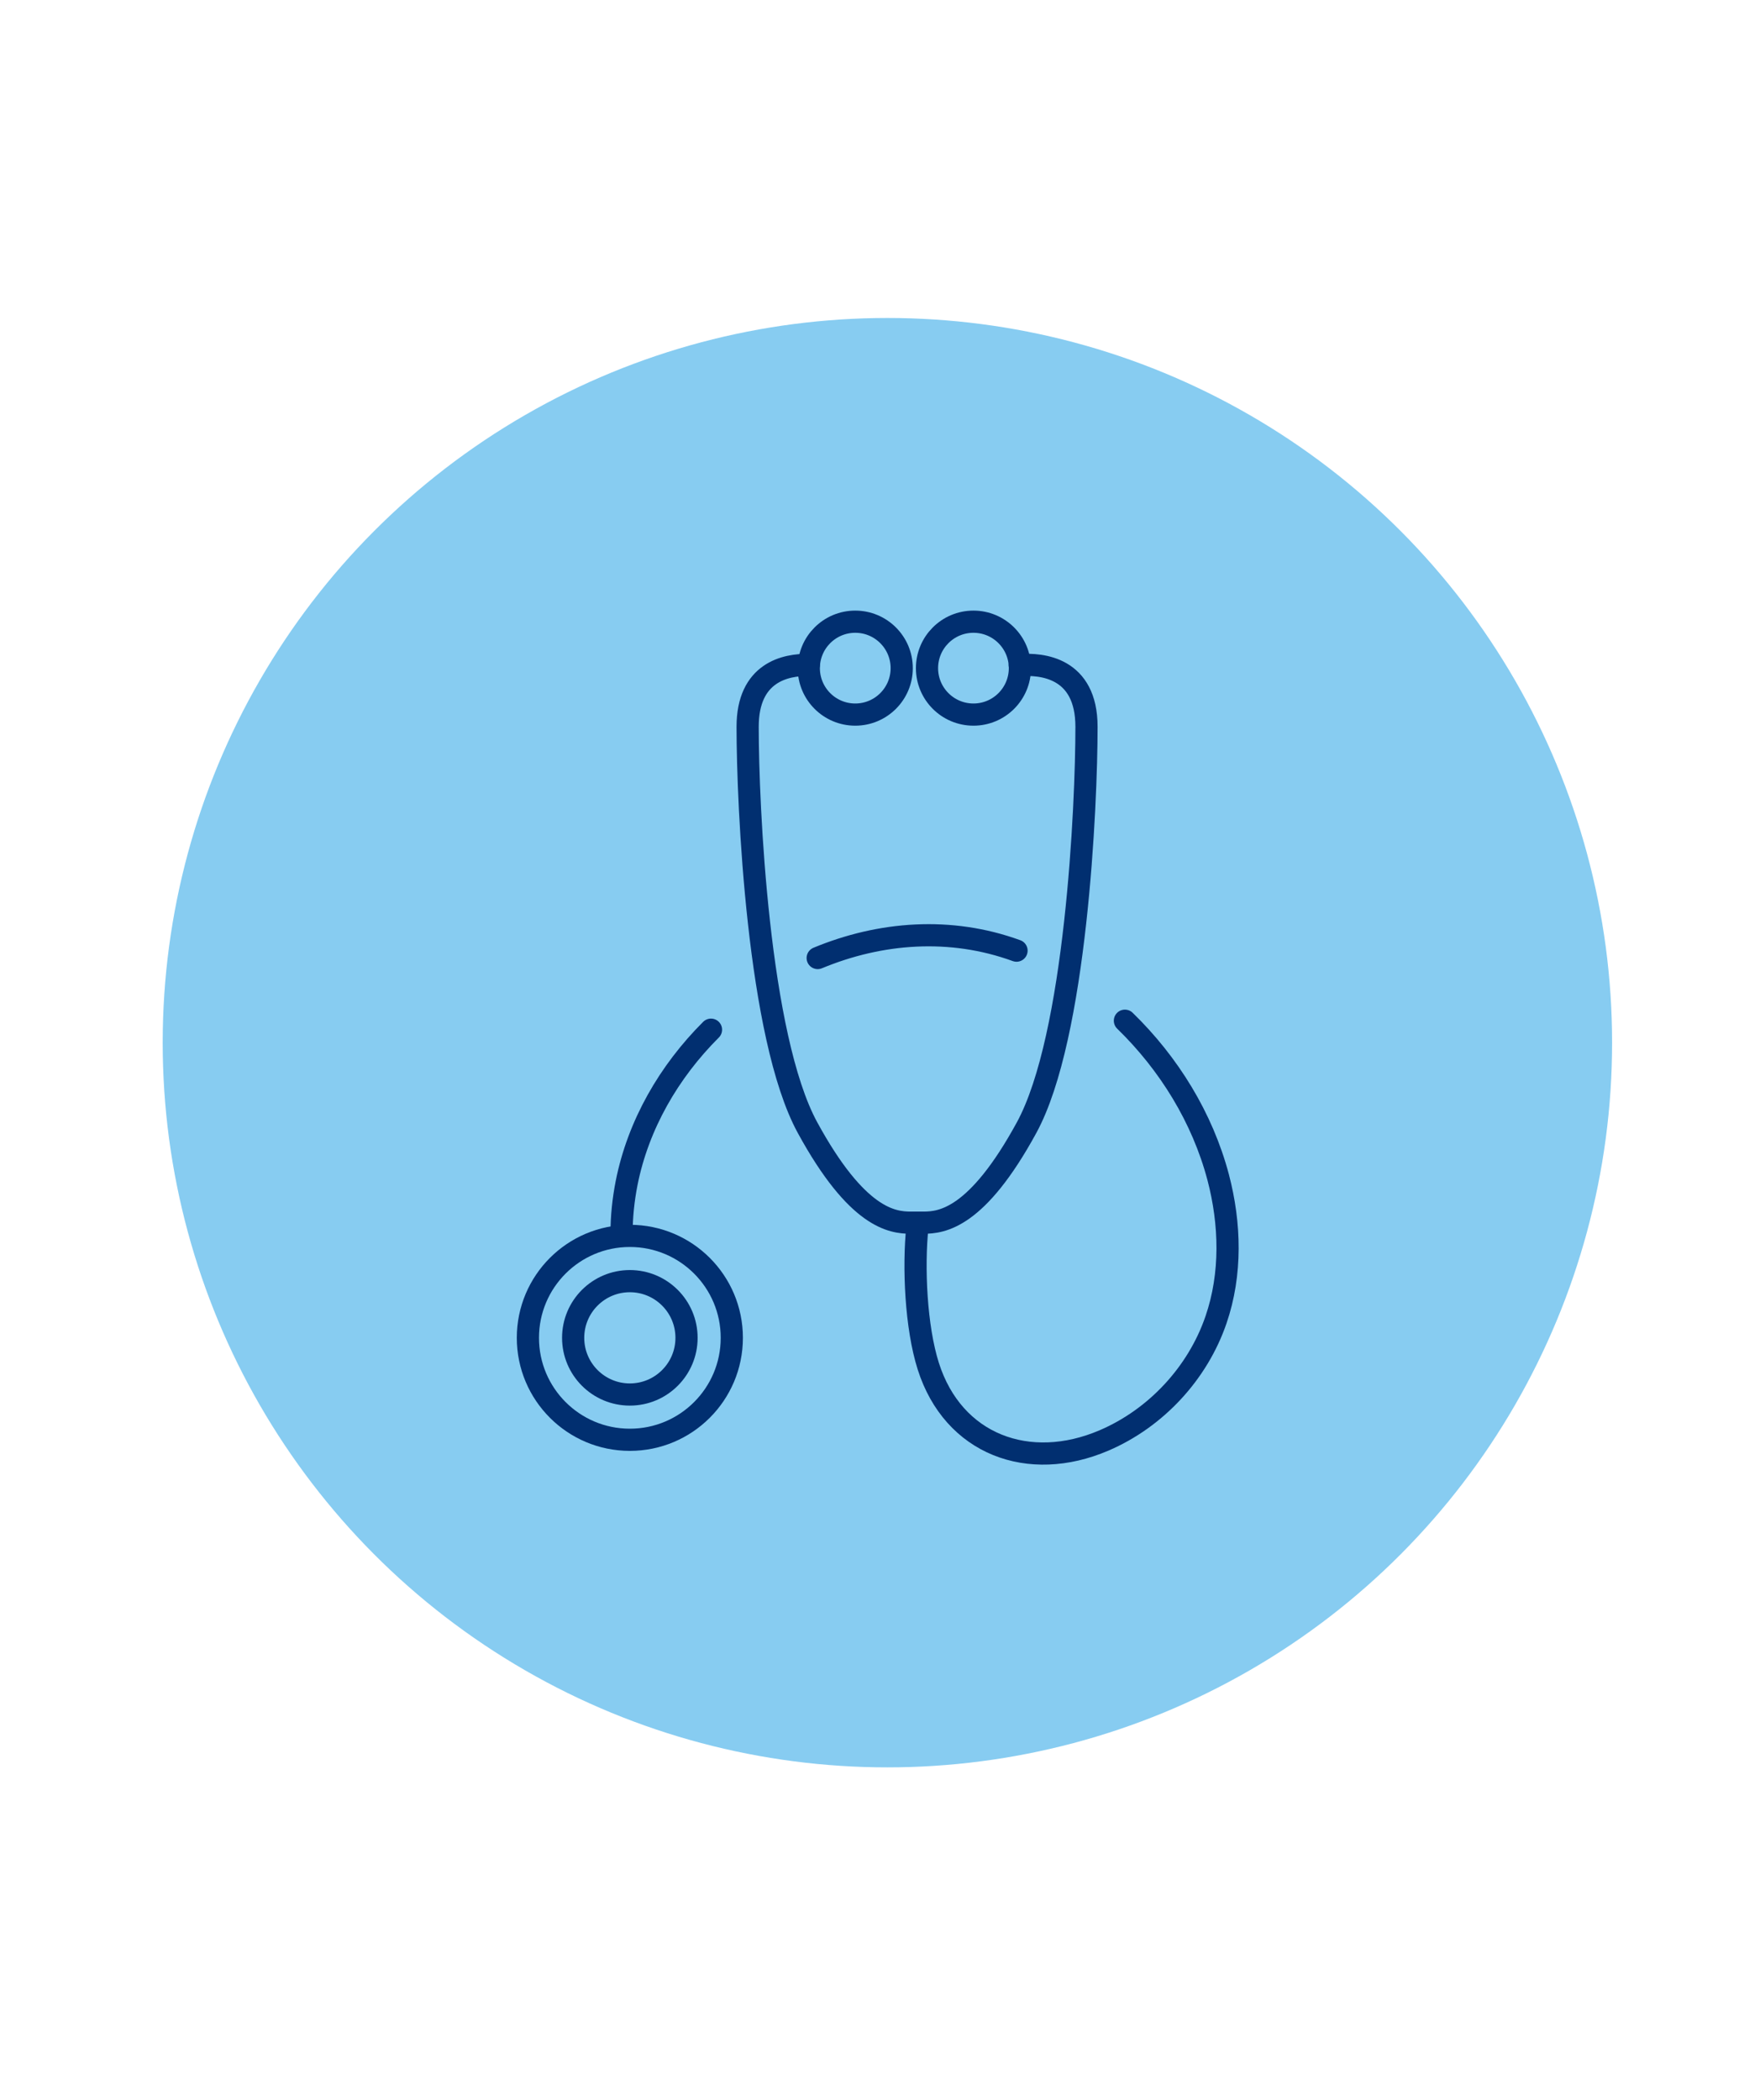
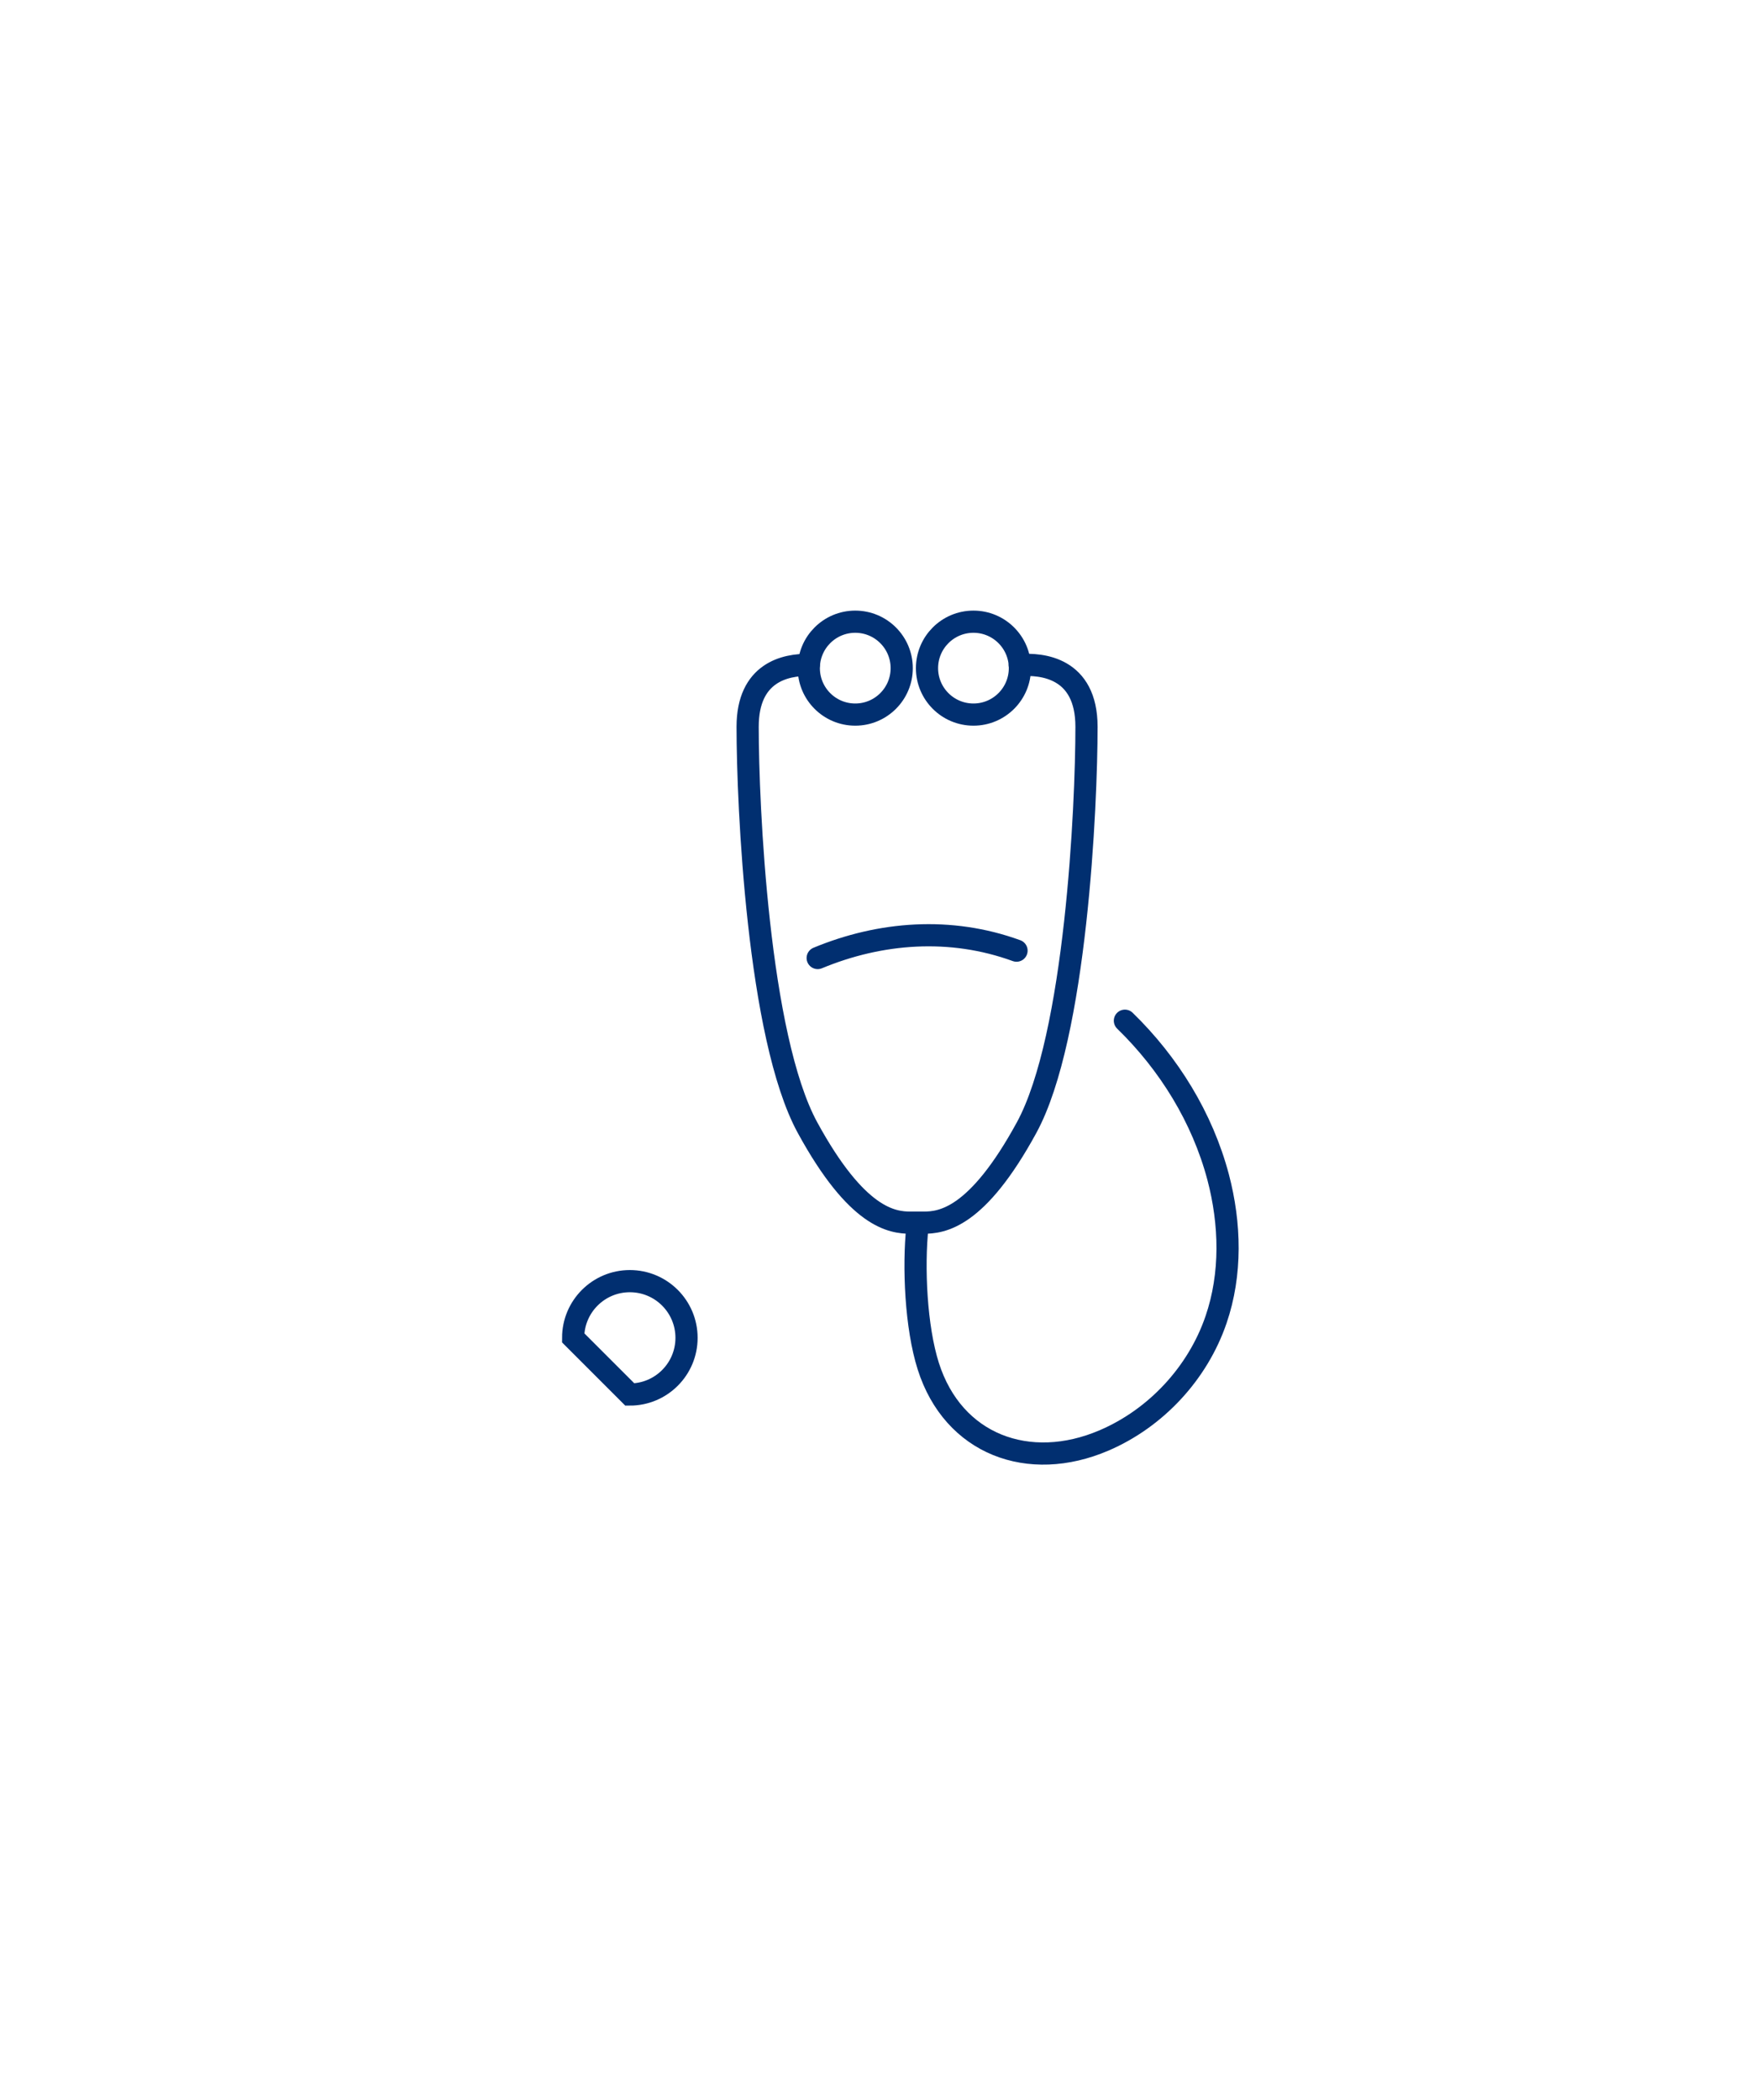
<svg xmlns="http://www.w3.org/2000/svg" width="119" height="142" viewBox="0 0 119 142" fill="none">
-   <circle cx="60" cy="70.5" r="49" fill="#87CCF1" />
  <path d="M68.948 44.976C70.43 44.862 73.462 45.125 73.462 49.141C73.462 54.45 72.764 70.097 69.411 76.246C66.059 82.396 63.685 82.671 62.426 82.671H61.585C60.327 82.671 57.953 82.391 54.6 76.246C51.248 70.102 50.55 54.45 50.55 49.141C50.55 45.446 53.124 44.931 54.686 44.959" stroke="#012F70" stroke-width="1.5" stroke-linecap="round" stroke-linejoin="round" />
  <path d="M57.827 48.317C59.561 48.317 60.968 46.911 60.968 45.177C60.968 43.442 59.561 42.036 57.827 42.036C56.092 42.036 54.686 43.442 54.686 45.177C54.686 46.911 56.092 48.317 57.827 48.317Z" stroke="#012F70" stroke-width="1.5" stroke-miterlimit="10" />
  <path d="M65.819 48.317C67.553 48.317 68.959 46.911 68.959 45.177C68.959 43.442 67.553 42.036 65.819 42.036C64.084 42.036 62.678 43.442 62.678 45.177C62.678 46.911 64.084 48.317 65.819 48.317Z" stroke="#012F70" stroke-width="1.5" stroke-miterlimit="10" />
-   <path d="M48.073 69.622C45.23 72.459 43.153 76.046 42.369 79.982C42.146 81.115 42.026 82.265 42.026 83.415" stroke="#012F70" stroke-width="1.5" stroke-linecap="round" stroke-linejoin="round" />
  <path d="M68.731 64.278C64.263 62.648 59.52 63.02 55.287 64.776" stroke="#012F70" stroke-width="1.5" stroke-linecap="round" stroke-linejoin="round" />
  <path d="M62.031 82.934C61.74 85.674 61.928 89.742 62.764 92.373C64.451 97.682 69.571 99.57 74.646 97.396C78.158 95.891 80.984 92.848 82.22 89.233C83.278 86.149 83.193 82.745 82.363 79.593C81.299 75.577 79.039 71.91 76.059 69.015" stroke="#012F70" stroke-width="1.5" stroke-linecap="round" stroke-linejoin="round" />
-   <path d="M42.587 97.351C46.394 97.351 49.48 94.264 49.48 90.457C49.48 86.65 46.394 83.564 42.587 83.564C38.779 83.564 35.693 86.65 35.693 90.457C35.693 94.264 38.779 97.351 42.587 97.351Z" stroke="#012F70" stroke-width="1.5" stroke-miterlimit="10" />
-   <path d="M42.586 94.29C44.703 94.29 46.419 92.574 46.419 90.457C46.419 88.34 44.703 86.624 42.586 86.624C40.469 86.624 38.753 88.34 38.753 90.457C38.753 92.574 40.469 94.29 42.586 94.29Z" stroke="#012F70" stroke-width="1.5" stroke-miterlimit="10" />
+   <path d="M42.586 94.29C44.703 94.29 46.419 92.574 46.419 90.457C46.419 88.34 44.703 86.624 42.586 86.624C40.469 86.624 38.753 88.34 38.753 90.457Z" stroke="#012F70" stroke-width="1.5" stroke-miterlimit="10" />
</svg>